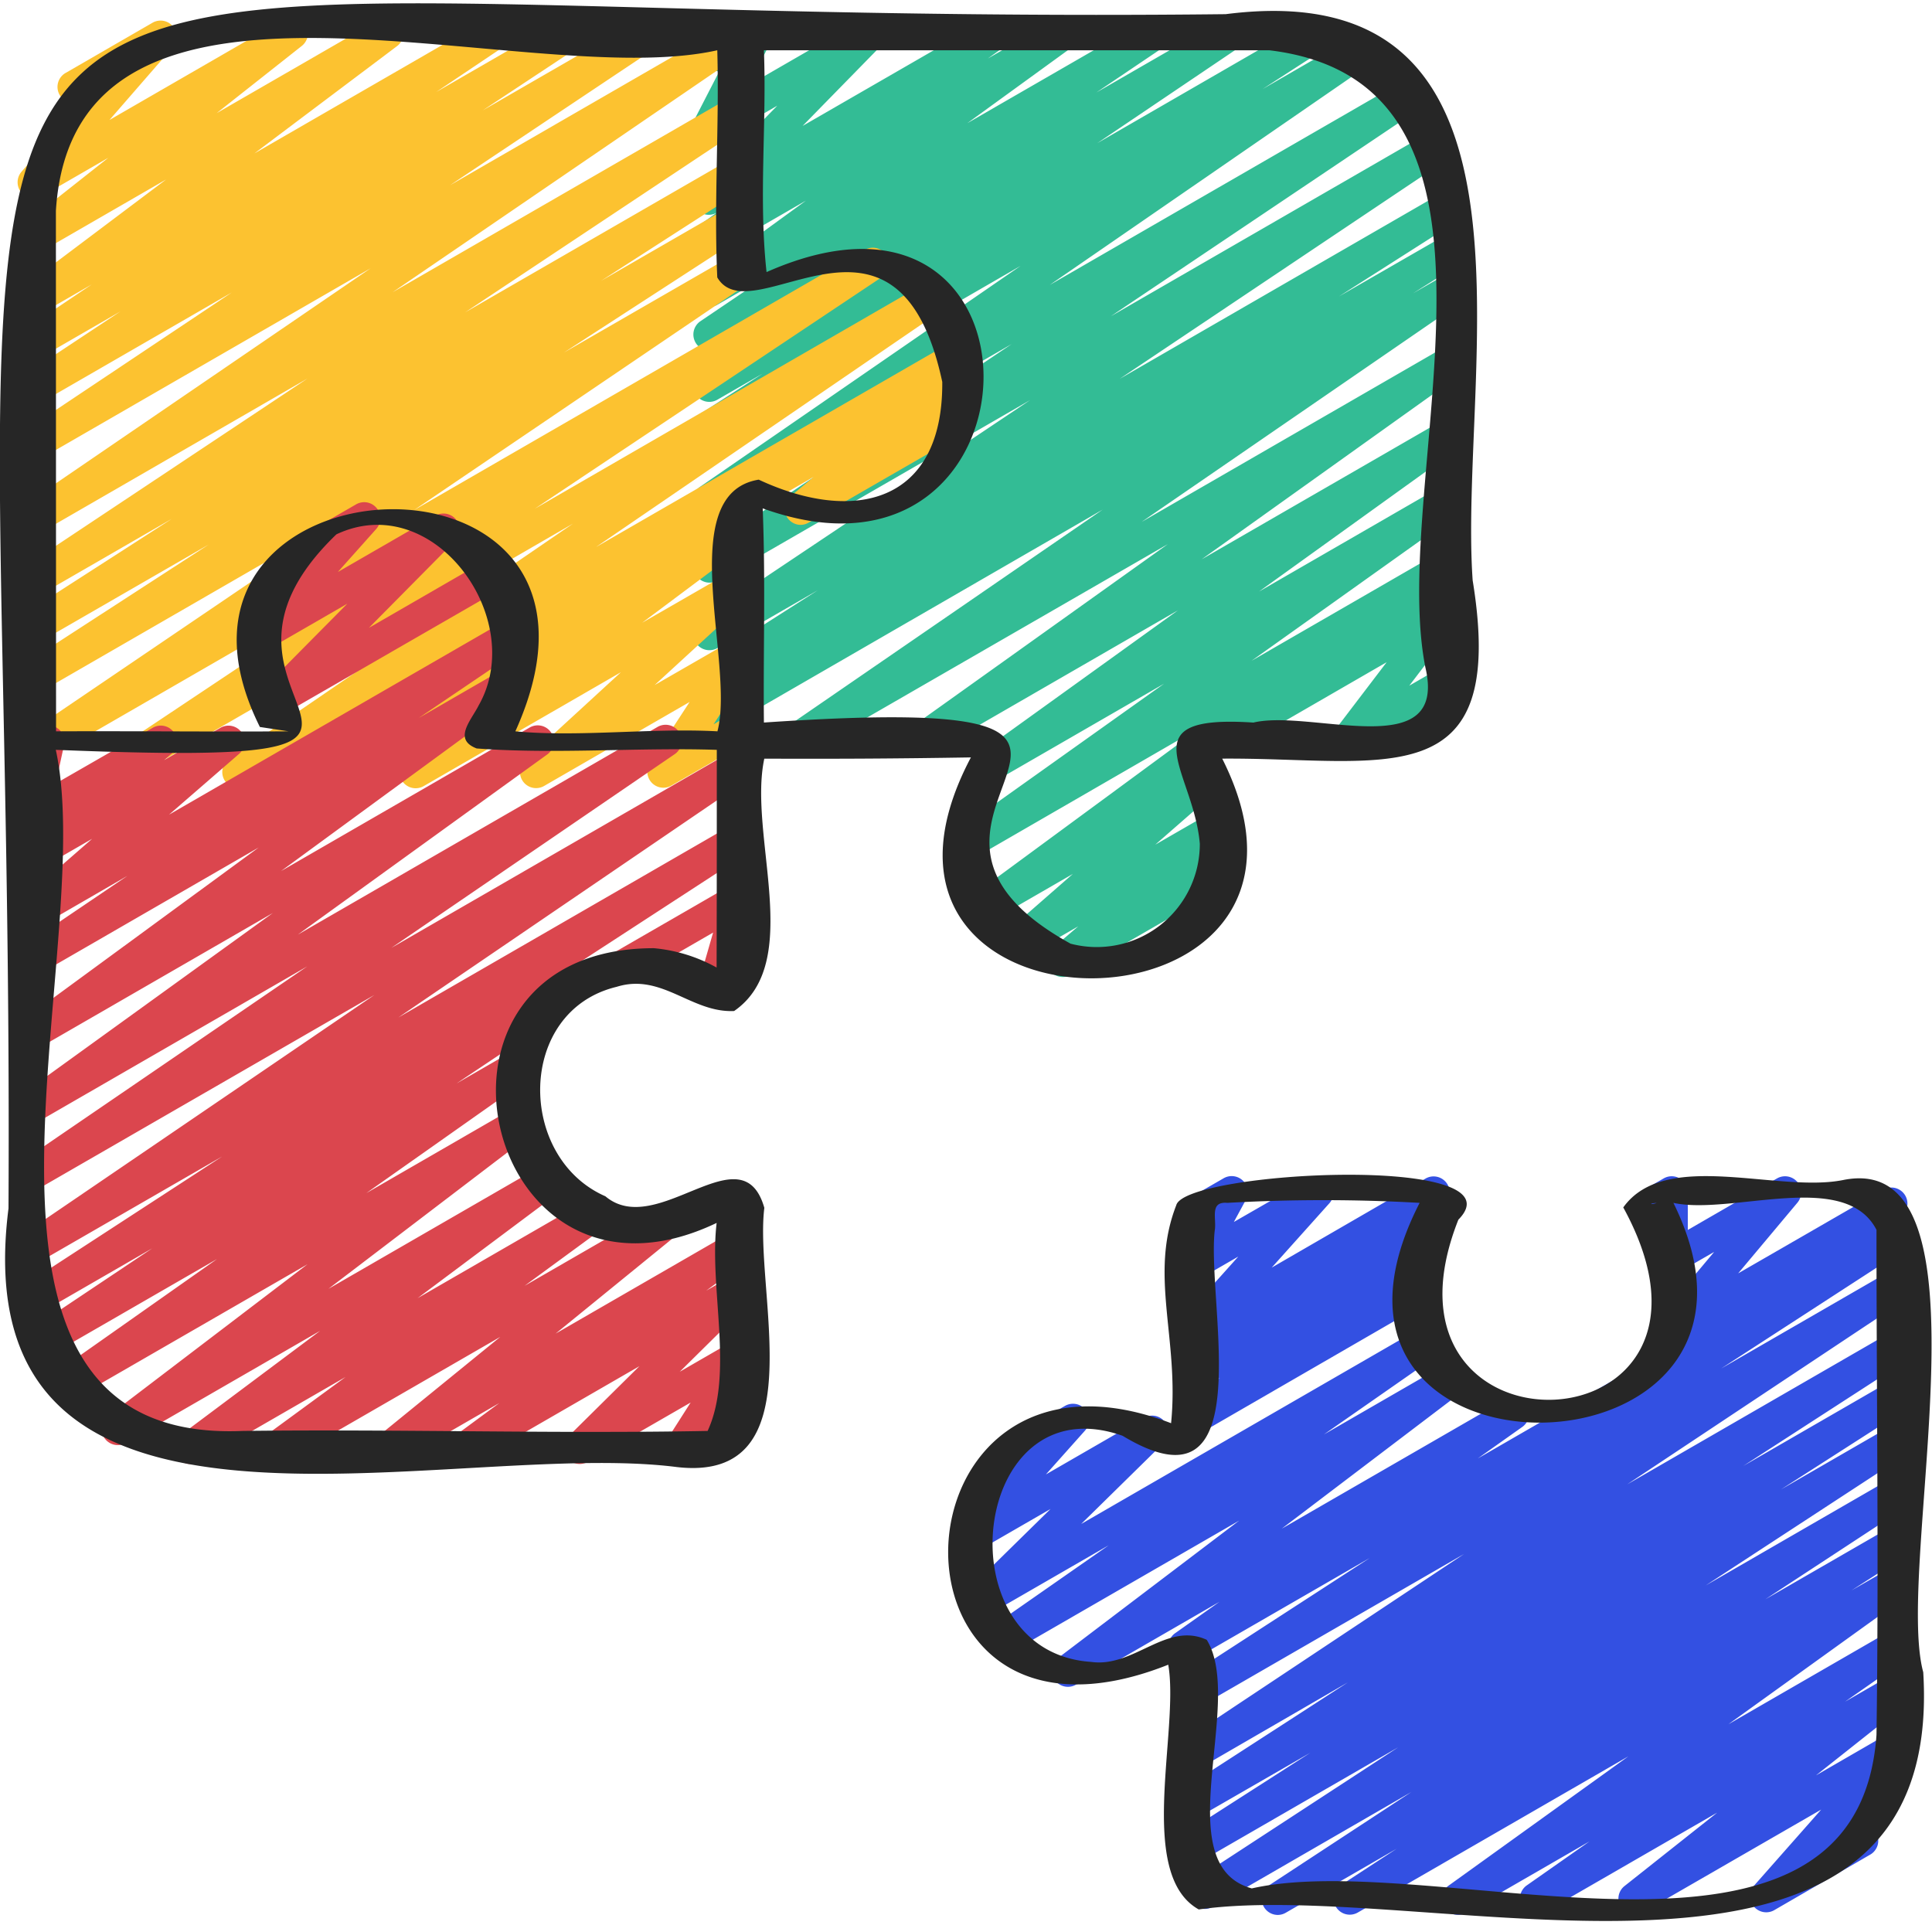
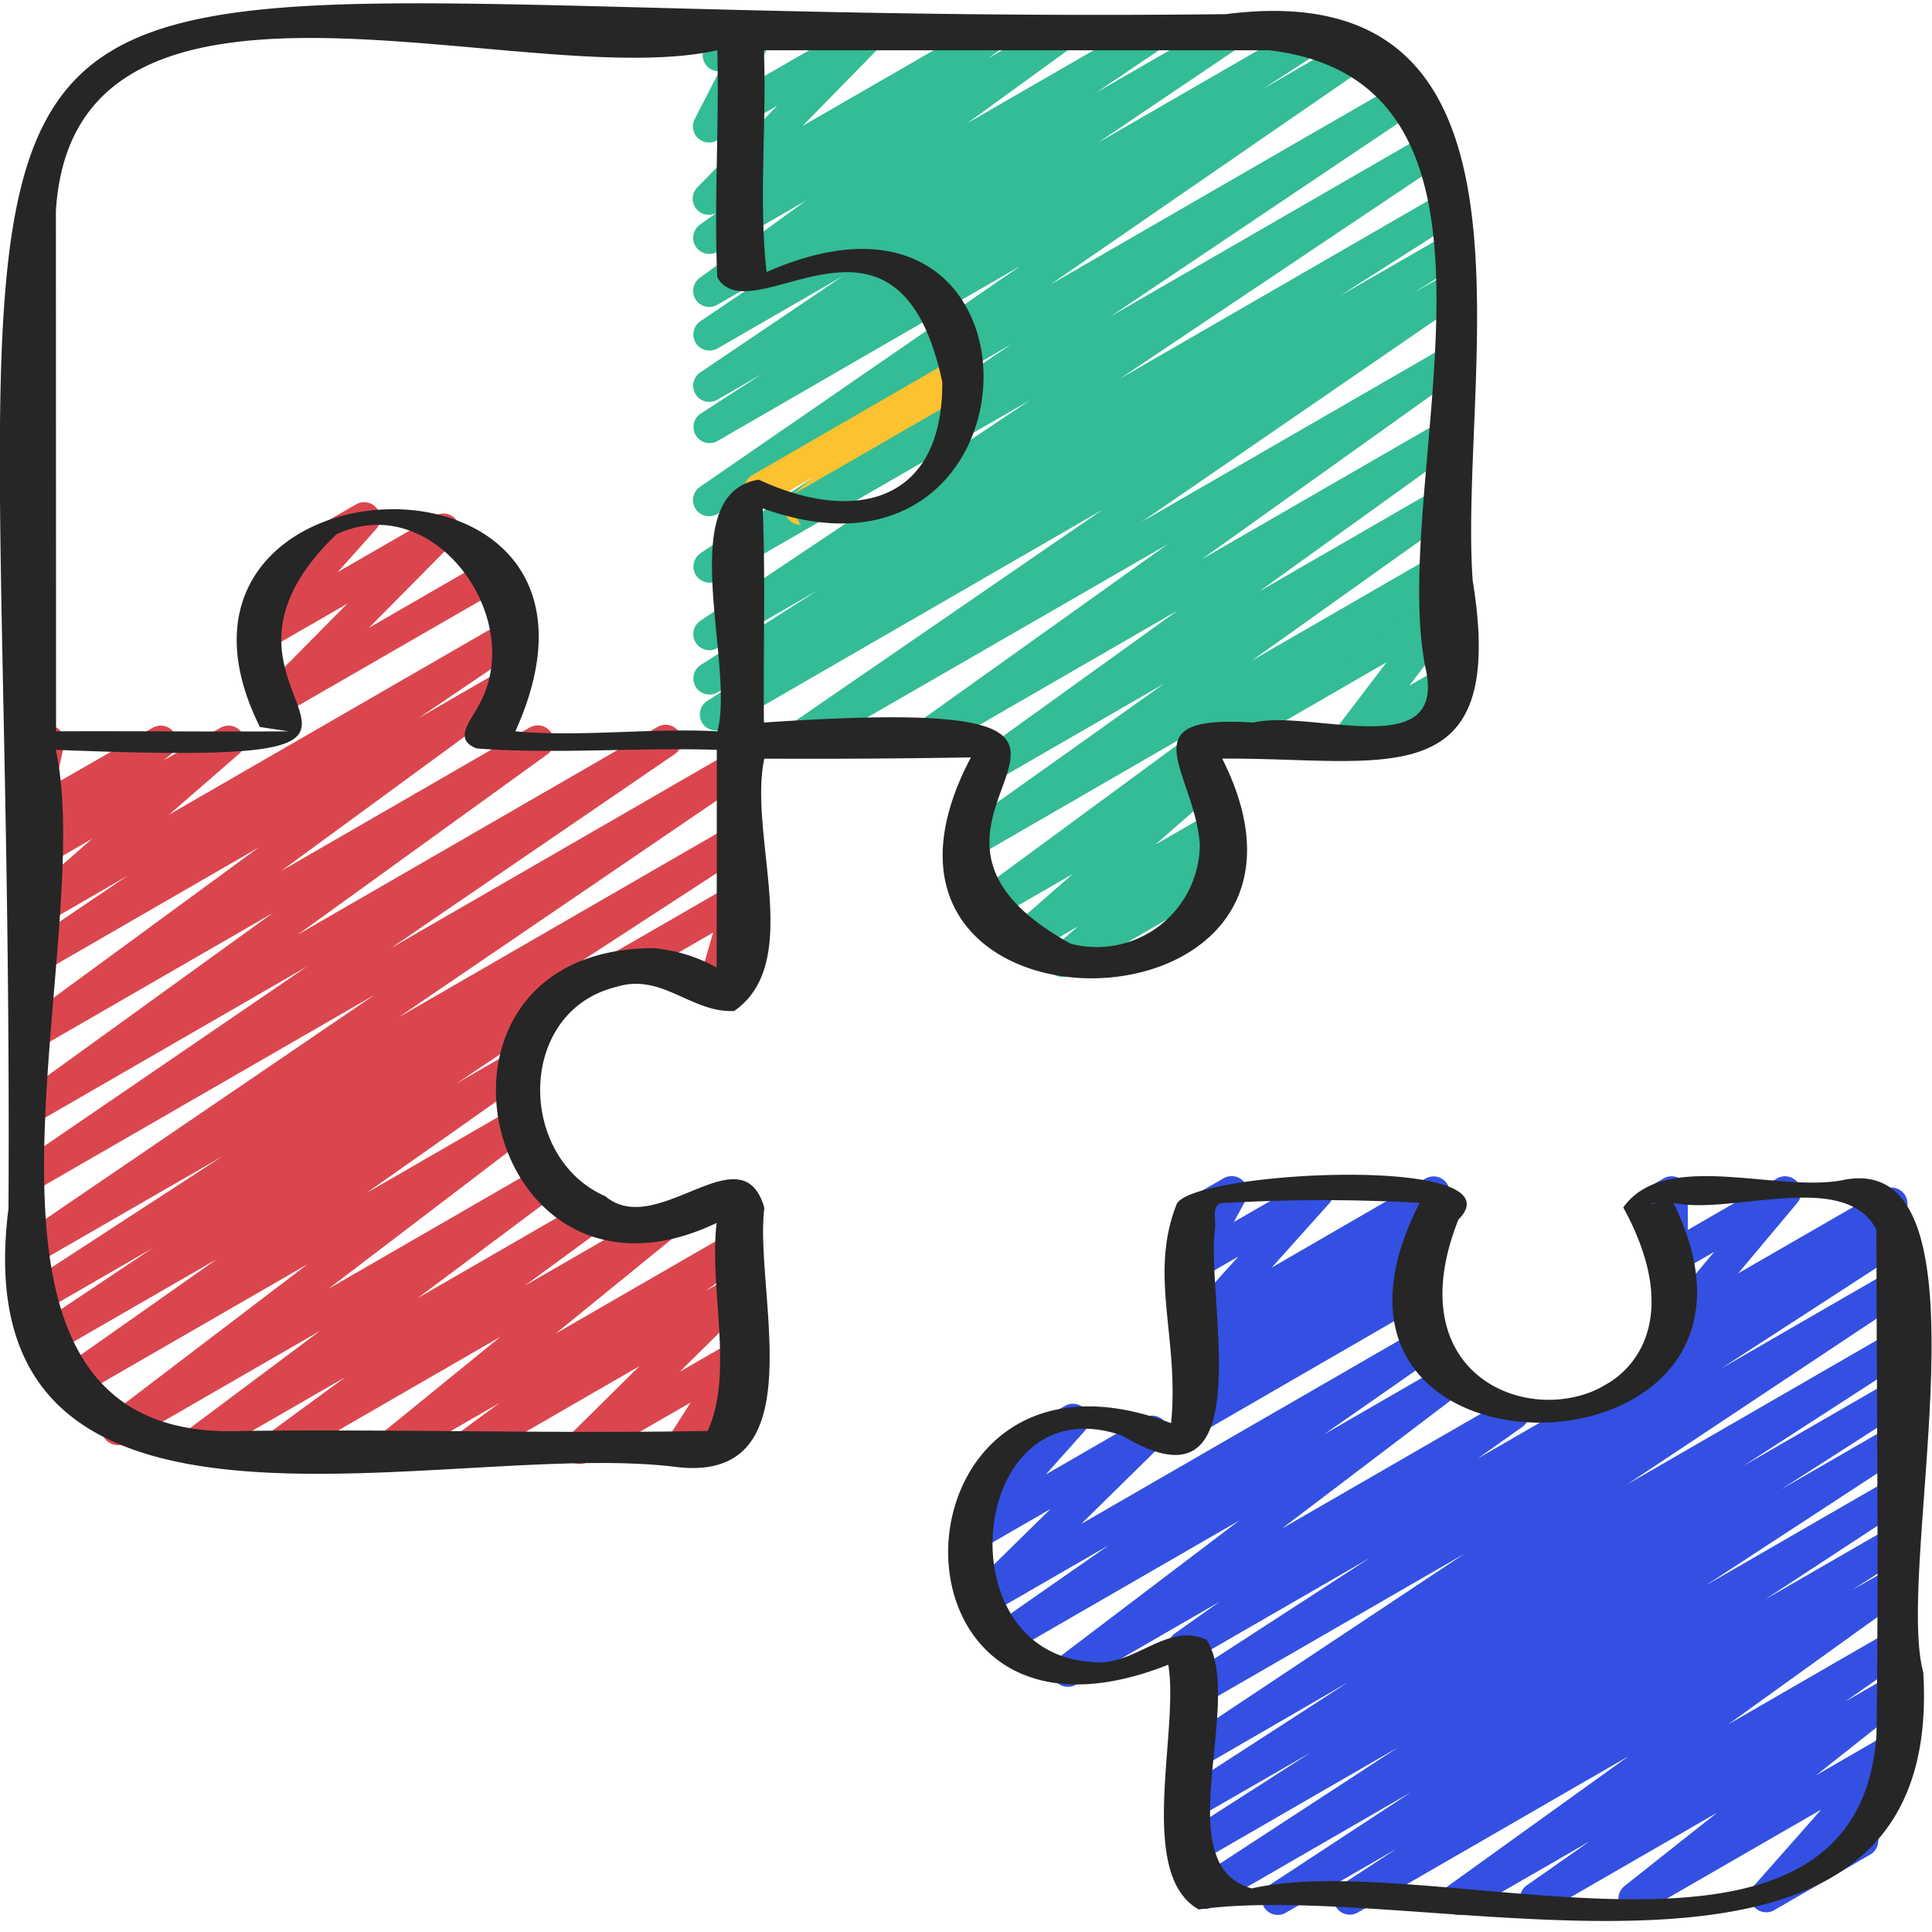
<svg xmlns="http://www.w3.org/2000/svg" id="Icons" height="512" viewBox="0 0 60 60" width="512">
  <path d="m37.905 23.471a.5.5 0 0 1 -.25-.933l7.065-4.079a.5.5 0 0 1 .647.735l-1.6 2.1.95-.548a.5.5 0 0 1 .5.865l-3.106 1.789a.5.5 0 0 1 -.647-.735l1.6-2.1-4.909 2.835a.5.5 0 0 1 -.25.071z" fill="#33bc95" />
  <path d="m33 30.341a.5.5 0 0 1 -.325-.88l.812-.694-1.545.891a.5.5 0 0 1 -.579-.808l1.955-1.709-2.426 1.4a.5.5 0 0 1 -.546-.835l7.04-5.178-7.095 4.1a.5.5 0 0 1 -.54-.84l6.4-4.555-5.187 2.994a.5.5 0 0 1 -.542-.839l6.162-4.435-7.718 4.456a.5.5 0 0 1 -.541-.84l7.942-5.67-11.288 6.51a.5.5 0 0 1 -.534-.845l9.8-6.738-11.77 6.8a.5.5 0 0 1 -.517-.855l1.37-.866-1.046.6a.5.5 0 0 1 -.518-.855l3.636-2.321-3.125 1.8a.5.5 0 0 1 -.528-.848l10.243-6.855-9.712 5.606a.5.5 0 0 1 -.529-.847l9.669-6.5-9.141 5.277a.5.5 0 0 1 -.534-.845l9.951-6.86-9.418 5.443a.5.5 0 0 1 -.521-.852l1.93-1.245-1.41.812a.5.5 0 0 1 -.53-.847l4.443-3-3.914 2.259a.5.5 0 0 1 -.53-.846l2.11-1.426-1.58.912a.5.5 0 0 1 -.544-.837l3.3-2.4-2.757 1.591a.5.5 0 0 1 -.541-.839l.53-.378a.5.5 0 0 1 -.6-.79l2.476-2.531-1.87 1.078a.5.5 0 0 1 -.694-.661l.765-1.487a.5.5 0 0 1 -.264-.934l1.188-.679a.5.5 0 0 1 .694.662l-.713 1.387 3.549-2.049a.5.5 0 0 1 .607.782l-2.475 2.529 5.741-3.311a.5.5 0 0 1 .541.839l-.53.379 2.111-1.218a.5.5 0 0 1 .544.837l-3.292 2.389 5.593-3.226a.5.5 0 0 1 .53.846l-2.115 1.427 3.942-2.273a.5.5 0 0 1 .531.846l-4.444 3 6.523-3.767a.5.5 0 0 1 .521.852l-1.912 1.236 2.806-1.62a.5.5 0 0 1 .534.845l-9.949 6.858 11.04-6.373a.5.5 0 0 1 .529.847l-9.675 6.5 9.985-5.764a.5.5 0 0 1 .529.847l-10.236 6.859 9.948-5.744a.5.5 0 0 1 .518.855l-3.657 2.33 3.139-1.807a.5.5 0 0 1 .516.855l-1.357.857.841-.485a.5.5 0 0 1 .533.845l-9.8 6.737 9.264-5.348a.5.5 0 0 1 .541.84l-7.939 5.669 7.4-4.27a.5.5 0 0 1 .542.839l-6.161 4.432 5.624-3.246a.5.5 0 0 1 .54.84l-6.395 4.556 5.855-3.38a.5.5 0 0 1 .546.835l-7.72 5.674a.5.5 0 0 1 .282.874l-1.954 1.708 1.816-1.047a.5.5 0 0 1 .576.815l-.816.7.125-.071a.5.5 0 1 1 .5.865l-4.827 2.786a.493.493 0 0 1 -.252.061z" fill="#33bc95" />
-   <path d="m24.868 16.3a.5.5 0 0 1 -.321-.883l.721-.606-1.389.8a.5.5 0 1 1 -.5-.865l6.314-3.646a.5.5 0 0 1 .572.815l-.721.606.069-.04a.5.5 0 1 1 .5.866l-5 2.883a.493.493 0 0 1 -.245.07z" fill="#fcc230" />
-   <path d="m3.435 24.479a.5.5 0 0 1 -.278-.916l10.786-7.193-12.506 7.22a.5.5 0 0 1 -.673-.167.5.5 0 0 1 .143-.68l10.393-7.051-10.022 5.785a.5.5 0 0 1 -.522-.853l5.727-3.714-5.2 3a.5.5 0 0 1 -.52-.853l4.574-2.945-4.054 2.34a.5.5 0 0 1 -.527-.849l8.792-5.847-8.27 4.776a.5.5 0 0 1 -.532-.845l10.765-7.356-10.233 5.907a.5.5 0 0 1 -.528-.848l6.45-4.308-5.922 3.418a.5.5 0 0 1 -.526-.85l2.987-1.978-2.461 1.421a.5.5 0 0 1 -.528-.848l2.1-1.412-1.575.908a.5.5 0 0 1 -.55-.832l4.435-3.336-3.882 2.241a.5.5 0 0 1 -.559-.825l2.645-2.089-2.064 1.191a.5.5 0 0 1 -.629-.761l1.968-2.258-.085.049a.5.5 0 1 1 -.5-.865l2.683-1.55a.5.5 0 0 1 .627.761l-1.964 2.259 5.414-3.126a.5.5 0 0 1 .56.825l-2.645 2.089 5.051-2.914a.5.5 0 0 1 .551.832l-4.431 3.333 7.217-4.165a.5.5 0 0 1 .529.847l-2.1 1.411 3.912-2.258a.5.5 0 0 1 .526.849l-2.99 1.978 4.899-2.827a.5.5 0 0 1 .528.848l-6.443 4.304 8.443-4.874a.5.5 0 0 1 .532.846l-10.76 7.352 10.526-6.076a.5.5 0 0 1 .527.849l-8.799 5.851 8.272-4.774a.5.5 0 0 1 .52.853l-4.574 2.944 4.054-2.34a.5.5 0 0 1 .522.852l-5.727 3.714 5.205-3a.5.5 0 0 1 .53.847l-10.389 7.045 14-8.084a.5.5 0 0 1 .528.848l-10.781 7.195 12.039-6.955a.5.5 0 0 1 .533.845l-10.671 7.3 11.093-6.4a.5.5 0 0 1 .522.852l-6.98 4.541a.5.5 0 0 1 .127.869l-3.327 2.488 2.779-1.6a.5.5 0 0 1 .588.8l-2.98 2.736 2.4-1.382a.5.5 0 0 1 .669.7l-1.239 1.9.572-.33a.5.5 0 0 1 .5.865l-2.385 1.371a.5.5 0 0 1 -.669-.7l1.239-1.9-4.523 2.611a.5.5 0 0 1 -.588-.8l2.978-2.735-6.126 3.537a.5.5 0 0 1 -.55-.833l3.327-2.489-5.757 3.324a.5.5 0 0 1 -.523-.851l4.134-2.69-6.135 3.535a.5.5 0 0 1 -.532-.846l10.671-7.3-14.108 8.148a.5.5 0 0 1 -.25.068z" fill="#fcc230" />
+   <path d="m24.868 16.3a.5.5 0 0 1 -.321-.883l.721-.606-1.389.8a.5.5 0 1 1 -.5-.865l6.314-3.646a.5.5 0 0 1 .572.815l-.721.606.069-.04l-5 2.883a.493.493 0 0 1 -.245.07z" fill="#fcc230" />
  <g fill="#3350e2">
    <path d="m51.78 41.894a.5.5 0 0 1 -.383-.822l1.838-2.193-1.071.618a.494.494 0 0 1 -.5 0 .5.5 0 0 1 -.25-.434v-1.167a.5.5 0 0 1 -.493-.87l.745-.429a.5.5 0 0 1 .75.434v1.166l2.771-1.6a.5.5 0 0 1 .633.754l-1.839 2.194 4.509-2.6a.5.5 0 0 1 .5.866l-6.96 4.017a.49.49 0 0 1 -.25.066z" />
    <path d="m39.684 59.47a.5.5 0 0 1 -.275-.918l4.423-2.9-6.158 3.558a.5.5 0 0 1 -.524-.852l6.272-4.094-6.142 3.546a.5.5 0 0 1 -.519-.854l3.933-2.523-3.414 1.967a.5.5 0 0 1 -.521-.852l5.1-3.3-4.579 2.652a.5.5 0 0 1 -.526-.848l8.714-5.792-8.189 4.727a.5.5 0 0 1 -.522-.852l5.783-3.751-5.514 3.182a.5.5 0 0 1 -.539-.84l1.384-.98-4.447 2.568a.5.5 0 0 1 -.553-.832l5.609-4.256-7.012 4.047a.5.5 0 0 1 -.536-.842l3.5-2.441-3.762 2.171a.5.5 0 0 1 -.6-.789l2.556-2.51-2.332 1.346a.5.5 0 0 1 -.623-.766l1.317-1.478a.5.5 0 0 1 -.471-.249.5.5 0 0 1 .182-.683l2.374-1.37a.5.5 0 0 1 .623.766l-1.215 1.362 3.051-1.761a.5.5 0 0 1 .6.789l-2.555 2.51 10.51-6.068a.5.5 0 0 1 .536.843l-3.507 2.445 3.745-2.162a.5.5 0 0 1 .553.831l-5.608 4.257 6.931-4a.5.5 0 0 1 .539.841l-1.381.978 12.824-7.4a.5.5 0 0 1 .522.852l-5.788 3.755 5.266-3.04a.5.5 0 0 1 .526.849l-8.71 5.789 8.184-4.725a.5.5 0 0 1 .521.853l-5.1 3.3 4.583-2.646a.5.5 0 0 1 .519.854l-3.933 2.523 3.414-1.971a.5.5 0 0 1 .523.852l-6.274 4.1 5.751-3.321a.5.5 0 0 1 .524.851l-4.423 2.9 3.9-2.25a.5.5 0 0 1 .523.852l-1.747 1.122 1.22-.7a.5.5 0 0 1 .542.838l-5.585 4.018 5.043-2.911a.5.5 0 0 1 .537.842l-1.957 1.368 1.421-.82a.5.5 0 0 1 .56.825l-2.881 2.282 2.3-1.33a.5.5 0 0 1 .625.763l-2.085 2.361.323-.186a.5.5 0 1 1 .5.865l-2.963 1.715a.5.5 0 0 1 -.625-.763l2.083-2.36-5.549 3.2a.5.5 0 0 1 -.561-.824l2.88-2.282-5.385 3.107a.5.5 0 0 1 -.537-.841l1.956-1.372-3.834 2.213a.5.5 0 0 1 -.542-.839l5.584-4.016-8.411 4.855a.5.5 0 0 1 -.523-.851l1.74-1.136-3.442 1.987a.5.5 0 0 1 -.25.07z" />
    <path d="m37.03 44.576a.5.5 0 0 1 -.3-.9l1.157-.888-.6.348a.5.5 0 0 1 -.551-.831l1.083-.821-.532.307a.5.5 0 0 1 -.622-.767l1.791-2-1.169.675a.5.5 0 0 1 -.689-.671l.452-.836a.5.5 0 0 1 -.21-.93l1.161-.67a.5.5 0 0 1 .69.671l-.372.686 2.346-1.349a.5.5 0 0 1 .622.766l-1.792 2 4.779-2.766a.5.5 0 0 1 .552.831l-1.081.818.255-.149a.5.5 0 0 1 .555.83l-1.157.886.323-.185a.5.5 0 0 1 .5.865l-6.941 4.013a.491.491 0 0 1 -.25.067z" />
  </g>
  <path d="m22.187 31.124a.5.5 0 0 1 -.48-.639l.439-1.523-2.616 1.51a.5.5 0 0 1 -.5-.866l3.691-2.129a.5.5 0 0 1 .73.571l-.469 1.624a.5.5 0 0 1 .239.932l-.784.453a.5.5 0 0 1 -.25.067z" fill="#db464e" />
  <path d="m8.561 45.47a.5.5 0 0 1 -.295-.9l2.466-1.806-4.569 2.636a.5.5 0 0 1 -.55-.833l4.329-3.237-6.033 3.481a.5.5 0 0 1 -.553-.831l6.191-4.716-7.247 4.181a.5.5 0 0 1 -.538-.841l4.978-3.504-5.177 2.986a.5.5 0 0 1 -.528-.849l3.693-2.469-3.428 1.979a.5.5 0 0 1 -.525-.847l6.125-3.985-5.623 3.243a.5.5 0 0 1 -.531-.845l10.881-7.413-10.354 5.973a.5.5 0 0 1 -.673-.166.5.5 0 0 1 .14-.68l8.8-6.014-8.27 4.774a.5.5 0 0 1 -.543-.838l7.746-5.595-7.207 4.16a.5.5 0 0 1 -.546-.836l7.313-5.358-6.771 3.909a.5.5 0 0 1 -.531-.846l3.226-2.183-2.697 1.56a.5.5 0 0 1 -.578-.81l2.179-1.9-1.605.926a.5.5 0 0 1 -.581-.807l.388-.343a.486.486 0 0 1 -.354-.092.5.5 0 0 1 -.194-.509l.31-1.442a.5.5 0 0 1 -.074-.9l.5-.288a.5.5 0 0 1 .739.538l-.26 1.2 3.016-1.733a.5.5 0 0 1 .581.807l-.232.2 1.756-1.007a.5.5 0 0 1 .578.809l-2.179 1.891 10.45-6.031a.5.5 0 0 1 .53.846l-3.23 2.185 2.5-1.443a.5.5 0 0 1 .546.836l-7.318 5.359 7.723-4.459a.5.5 0 0 1 .543.838l-7.742 5.593 11.168-6.448a.5.5 0 0 1 .532.846l-8.8 6.016 10.568-6.1a.5.5 0 0 1 .531.846l-10.882 7.416 10.352-5.977a.5.5 0 0 1 .522.852l-6.133 3.99.215-.124a.5.5 0 0 1 .529.848l-3.678 2.46 1.639-.946a.5.5 0 0 1 .539.841l-4.979 3.51 4.458-2.574a.5.5 0 0 1 .553.831l-6.186 4.715 6.55-3.781a.5.5 0 0 1 .55.833l-4.33 3.237 5.246-3.028a.5.5 0 0 1 .545.836l-2.469 1.809 4.161-2.4a.5.5 0 0 1 .566.821l-3.763 3.063 5.468-3.156a.5.5 0 0 1 .547.835l-1.34.989.793-.458a.5.5 0 0 1 .6.788l-2.213 2.186 1.609-.928a.5.5 0 0 1 .672.7l-.73 1.145.058-.034a.5.5 0 0 1 .5.866l-1.829 1.051a.5.5 0 0 1 -.672-.7l.729-1.143-3.2 1.844a.5.5 0 0 1 -.6-.788l2.209-2.185-5.148 2.972a.5.5 0 0 1 -.547-.835l1.345-.992-3.166 1.827a.5.5 0 0 1 -.566-.82l3.762-3.062-6.726 3.882a.5.5 0 0 1 -.25.07z" fill="#db464e" />
  <path d="m8.468 22.3a.5.5 0 0 1 -.356-.852l2.674-2.7-2.486 1.435a.5.5 0 0 1 -.623-.766l1.3-1.456a.485.485 0 0 1 -.465-.249.5.5 0 0 1 .182-.683l2.366-1.366a.5.5 0 0 1 .623.766l-1.191 1.335 3.033-1.75a.5.5 0 0 1 .605.784l-2.673 2.7 3.619-2.089a.5.5 0 1 1 .5.866l-6.858 3.953a.5.5 0 0 1 -.25.072z" fill="#db464e" />
  <path d="m37.228 59.3c7.212-1.02 23.214 4.326 22.5-7.368-.9-3.3 2.382-16.272-2.489-15.285-2.04.409-5.523-.974-6.827.851 4.2 7.665-8.19 8.129-5.121.38 2.028-2.058-8.482-1.511-8.761-.449-.852 2.186.1 4.151-.161 6.77-8.95-3.423-9.477 11.229-.088 7.5.355 2.034-1.006 6.507.947 7.601zm14.222-21.941c-.227.074-.226.007 0 0zm-17.562 14.253c-4.653-.308-3.748-8.688.974-7.023 4.326 2.616 2.609-4.086 2.862-6.369.068-.369-.175-.915.393-.864a53.1 53.1 0 0 1 5.971 0c-4.755 9.269 12.287 8.93 7.881 0 1.8.394 5.332-1.055 6.307.838 0 5.227.074 10.459 0 15.685-.6 8.545-13.654 3.476-19.4 4.767-2.655-.727-.209-5.792-1.4-7.72-1.249-.577-2.261.874-3.588.686z" fill="#262626" />
  <path d="m.264 37.528c-1.513 11.92 13.567 7.114 20.758 8.033 4.346.5 2.391-5.433 2.715-8.051-.691-2.41-3.325 1-4.936-.358-2.754-1.206-2.76-5.759.352-6.506 1.4-.438 2.32.816 3.646.752 2.187-1.513.427-5.458.937-7.837 2.271.008 4.031 0 6.416-.039-4.872 9.227 12.35 9.055 7.805.038 5-.037 8.883 1.246 7.778-5.535-.456-6.509 2.798-18.925-7.669-17.585-44.555.492-37.566-7.984-37.802 37.088zm20.043-8.081c-8.044 0-5.341 12.014 1.949 8.532-.241 2.019.545 4.676-.28 6.46-4.762.09-9.646-.06-14.443 0-10.068.424-4.435-14.911-5.8-21.152 14.174.569 3.165-1.355 8.715-6.693 3.026-1.423 5.945 2.63 4.419 5.31-.237.472-.81 1.056-.063 1.34 2.435.183 4.981-.036 7.457.043 0 2.256 0 4.506-.006 6.761a4.92 4.92 0 0 0 -1.948-.601zm19.112-27.886c8.545 1.023 3.685 13.282 4.846 19.158.717 3.033-3.523 1.291-5.34 1.721-3.944-.261-1.86 1.472-1.664 3.76a3.2 3.2 0 0 1 -4.012 3.107c-7.38-4.069 5.336-7.873-9.525-6.868-.023-2.236.053-4.409-.038-6.651 8.947 3.226 9.3-11.4.12-7.338-.25-2.292.007-4.578-.082-6.889zm-37.683 4.987c.558-9.011 14.514-3.638 20.54-4.987.065 2.343-.108 4.735 0 7.055 1.071 1.827 5.606-3.2 6.987 3.244.028 3.778-2.747 4.413-5.7 3.036-2.673.436-.728 5.713-1.282 7.816-2.029-.112-4.3.186-6.276 0 4.319-9.563-12.235-8.781-7.934-.135l.892.135c-2.4.017-4.817-.012-7.222 0z" fill="#262626" />
</svg>